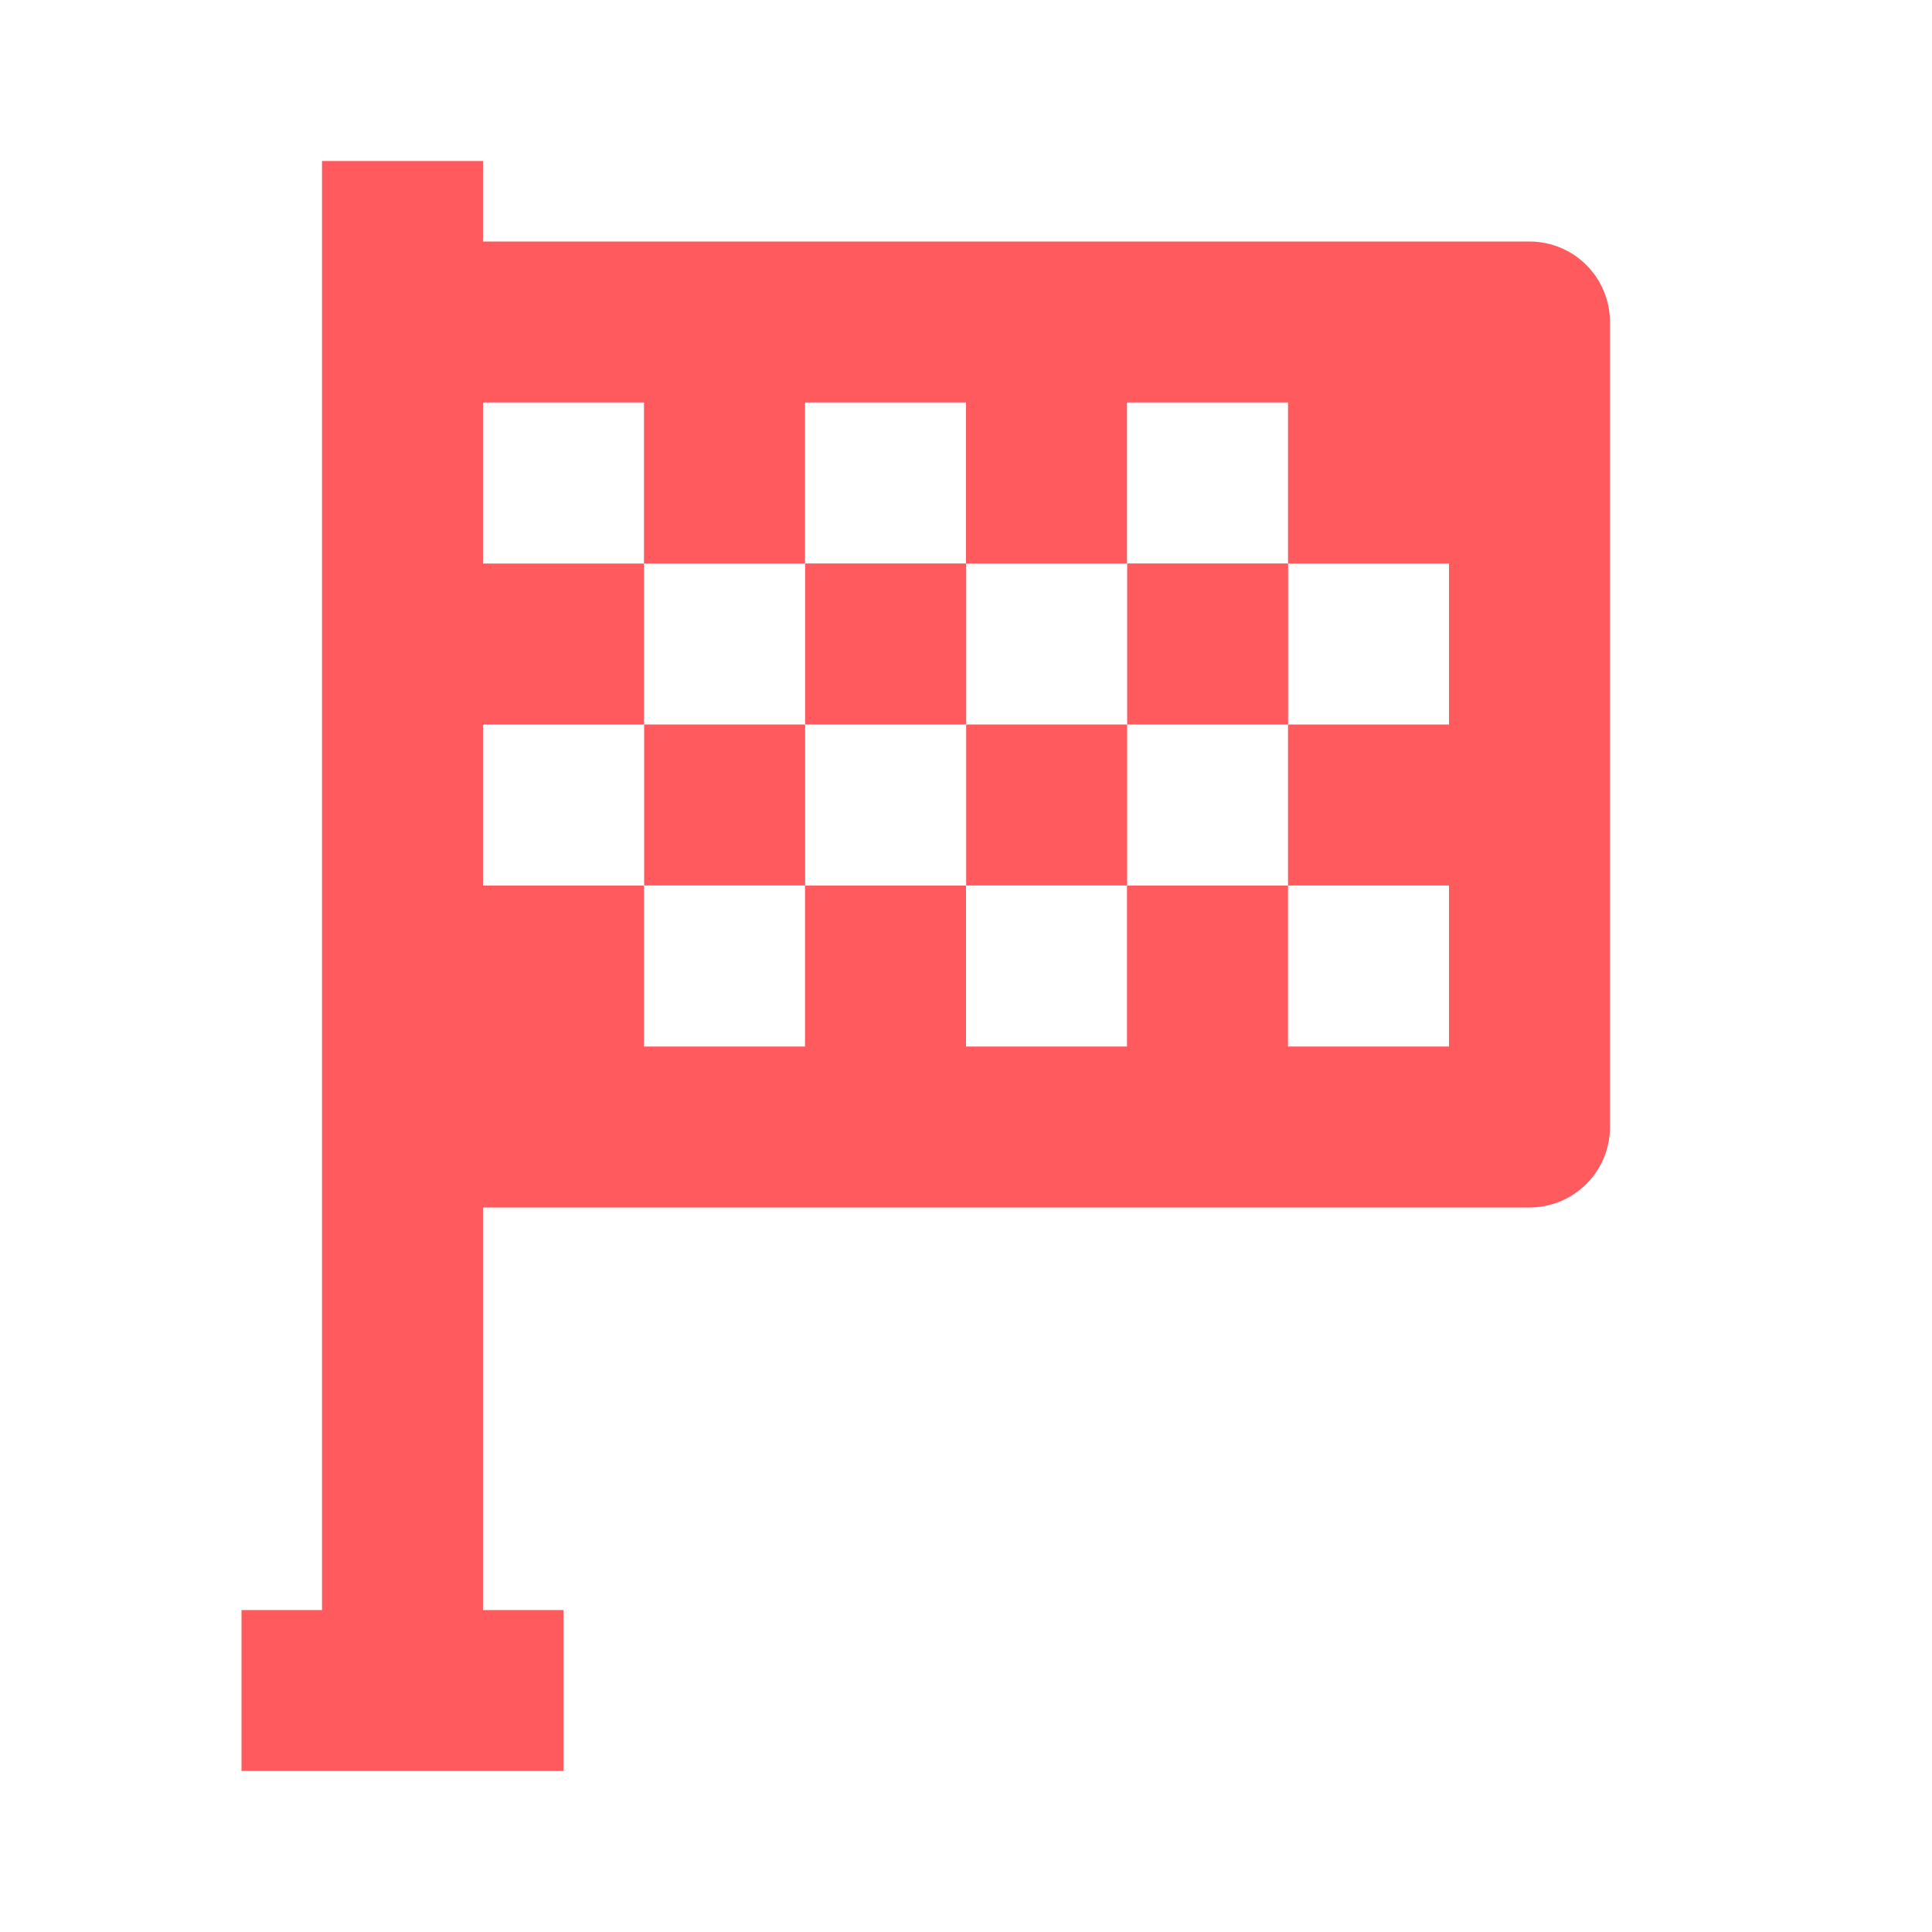
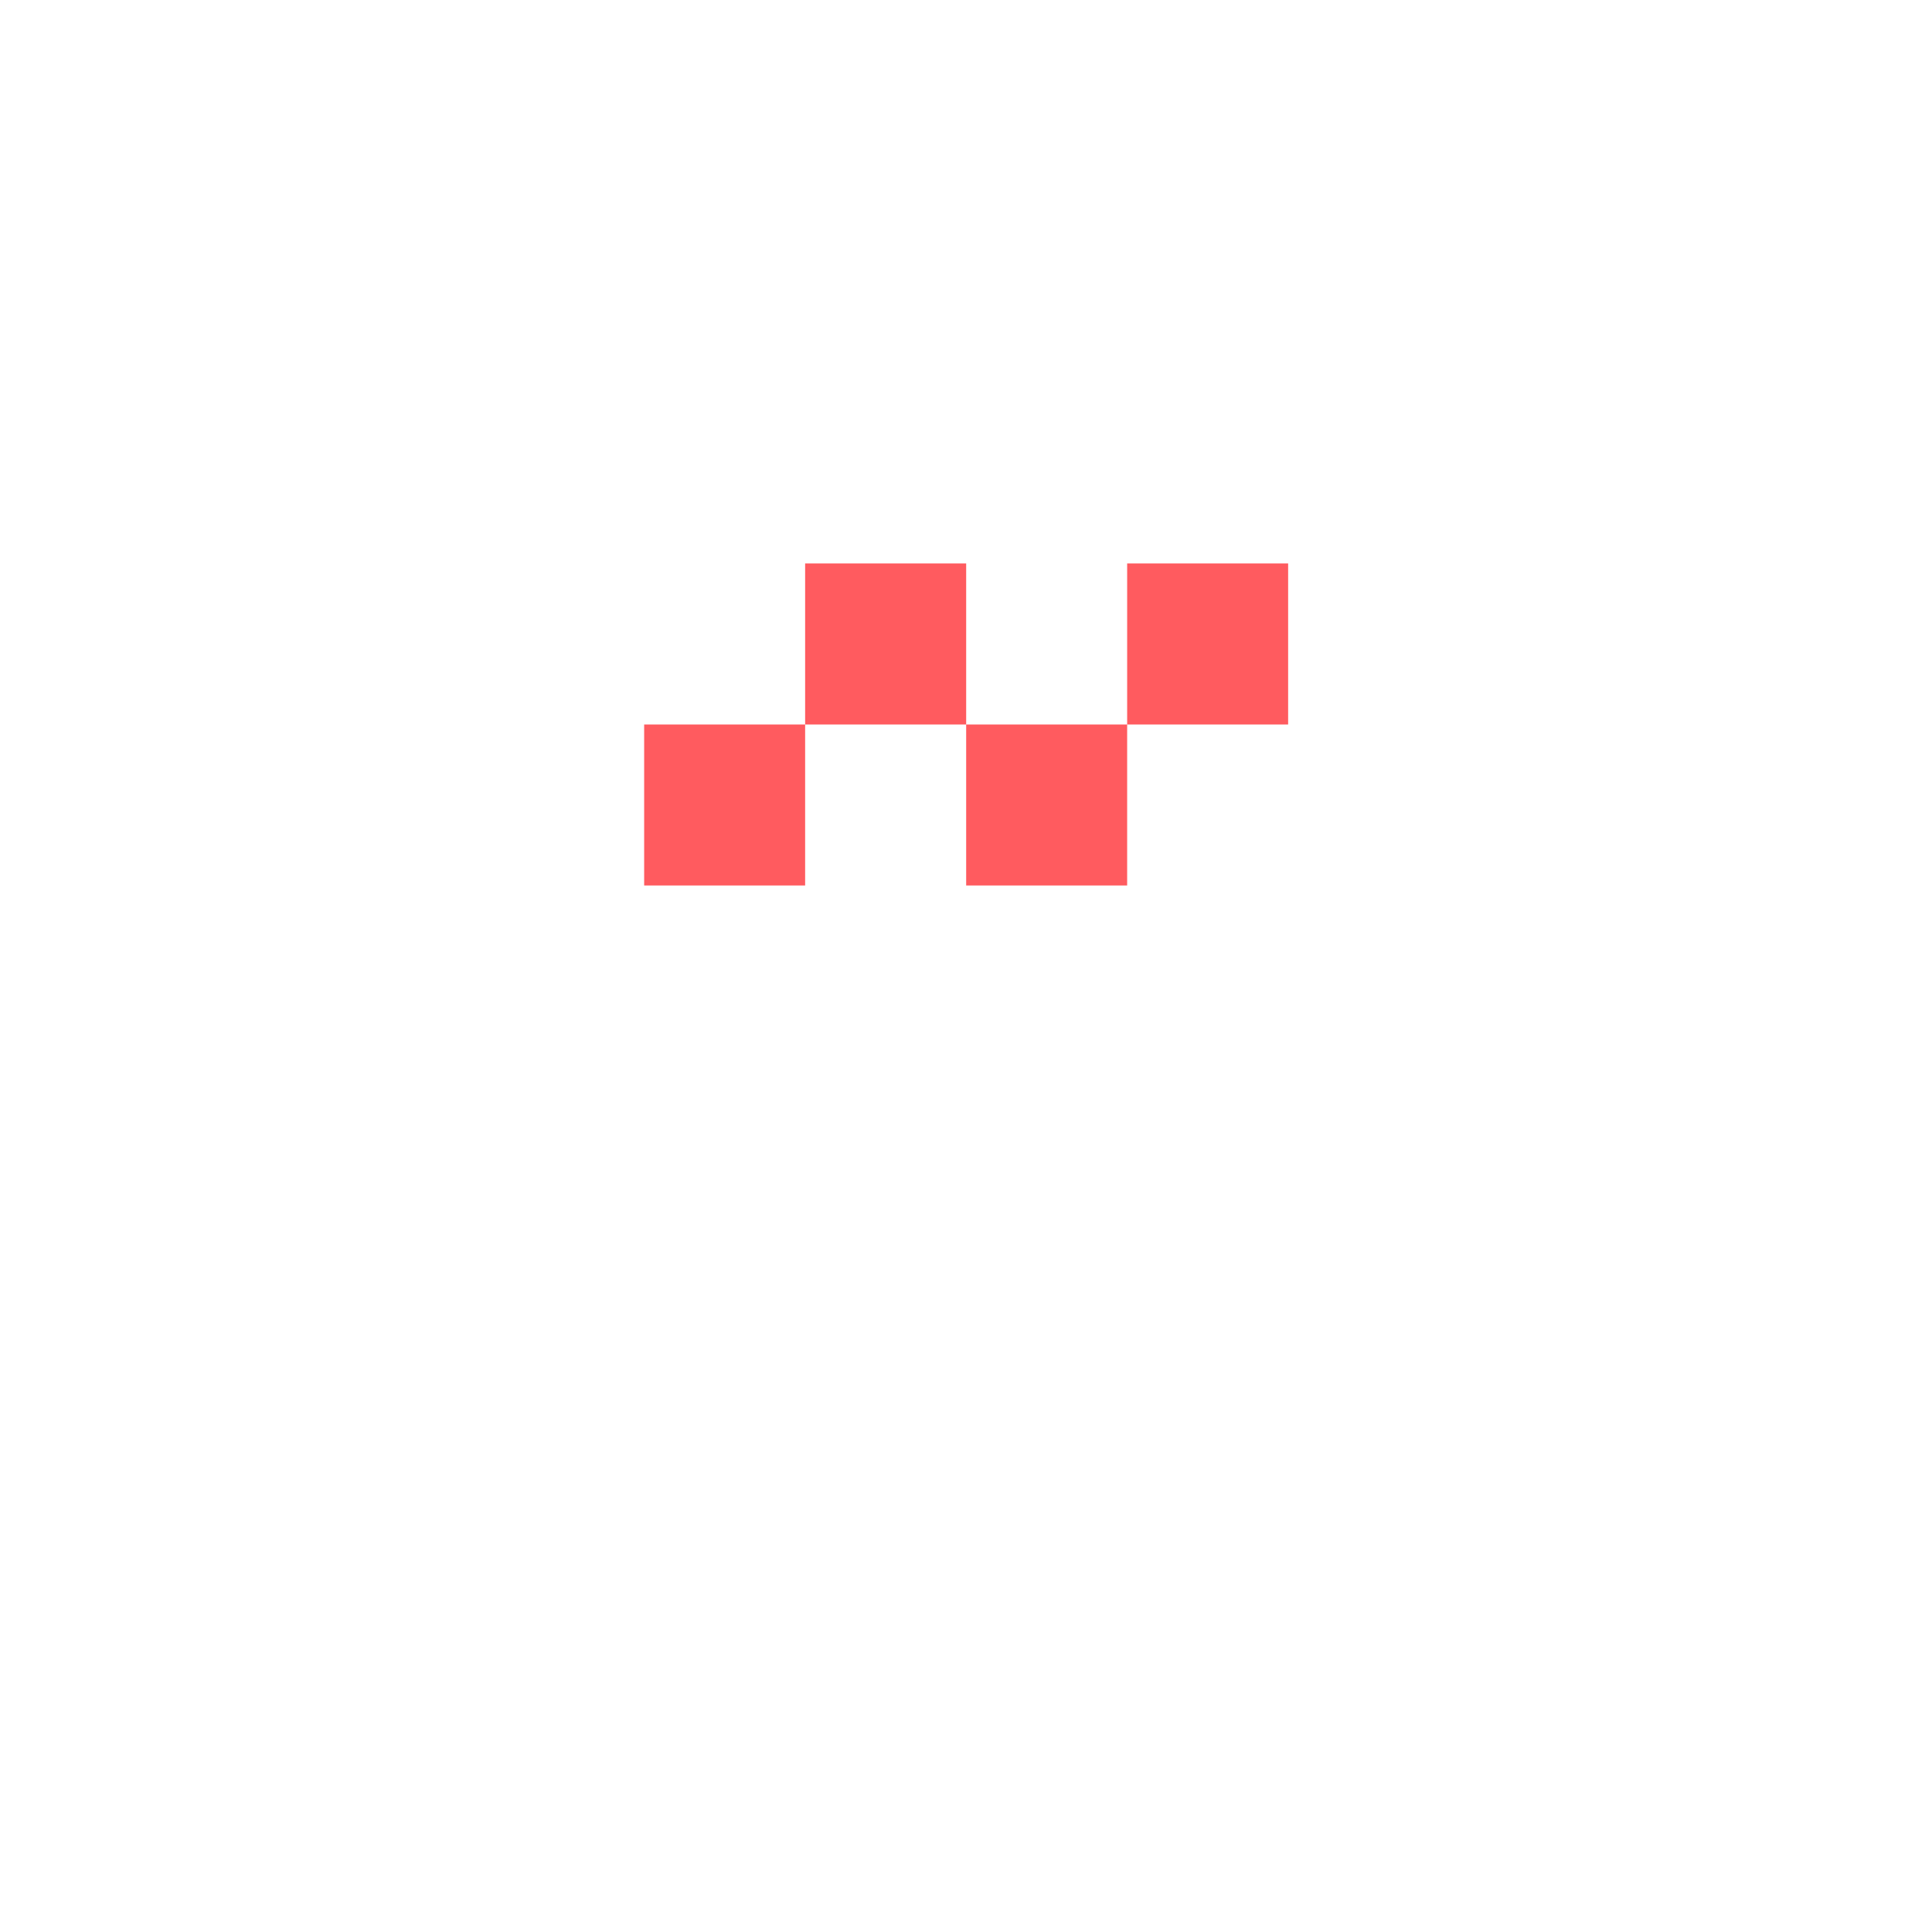
<svg xmlns="http://www.w3.org/2000/svg" width="34" height="34" viewBox="0 0 34 34" fill="none">
-   <path d="M5.667 2.833V28.334H4.25V31.167H9.917V28.334H8.5V21.25H26.917C27.292 21.25 27.653 21.101 27.918 20.835C28.184 20.57 28.333 20.209 28.333 19.834V5.667C28.333 5.291 28.184 4.931 27.918 4.665C27.653 4.399 27.292 4.25 26.917 4.25H8.5V2.833H5.667ZM11.333 7.083V9.917H14.167V7.083H17V9.917H19.833V7.083H22.667V9.917H25.5V12.75H22.667V15.584H25.5V18.417H22.667V15.584H19.833V18.417H17V15.584H14.167V18.417H11.333V15.584H8.5V12.75H11.333V9.917H8.5V7.083H11.333Z" fill="#FF5B5F" />
  <path d="M11.336 12.75H14.169V15.583H11.336V12.75ZM17.003 12.75H19.836V15.583H17.003V12.75ZM14.169 9.916H17.003V12.75H14.169V9.916ZM19.836 9.916H22.669V12.75H19.836V9.916Z" fill="#FF5B5F" />
</svg>